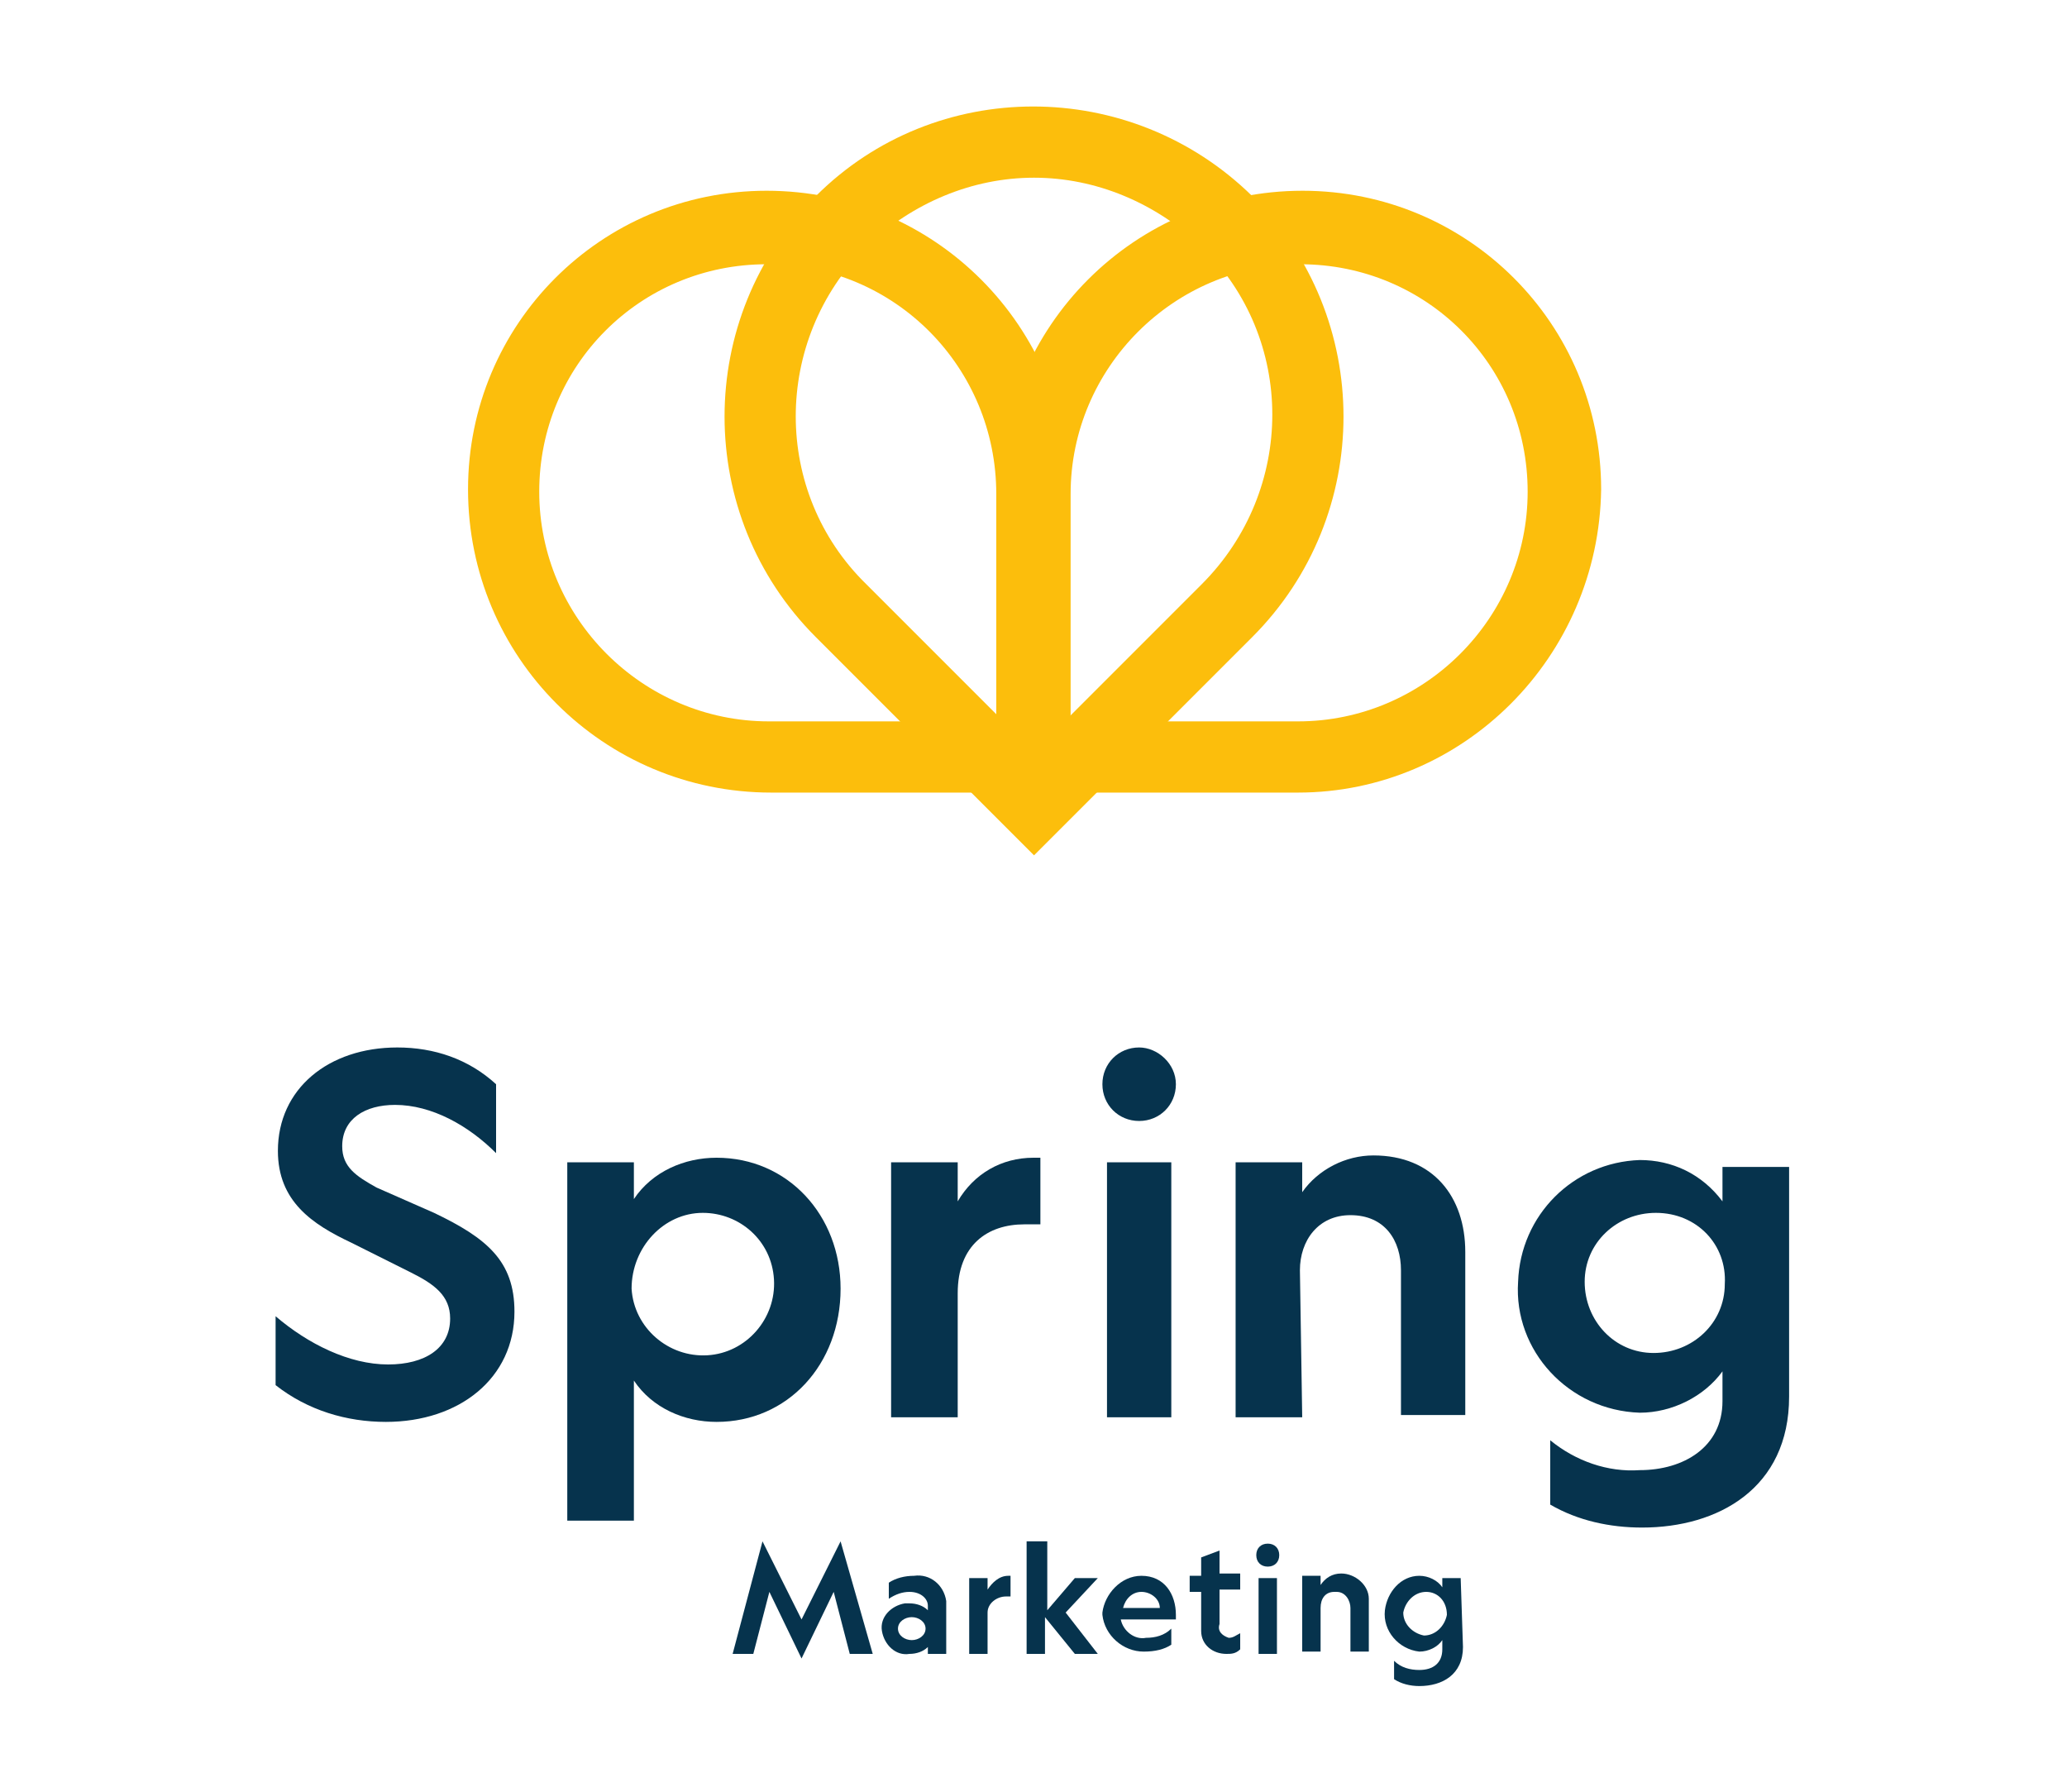
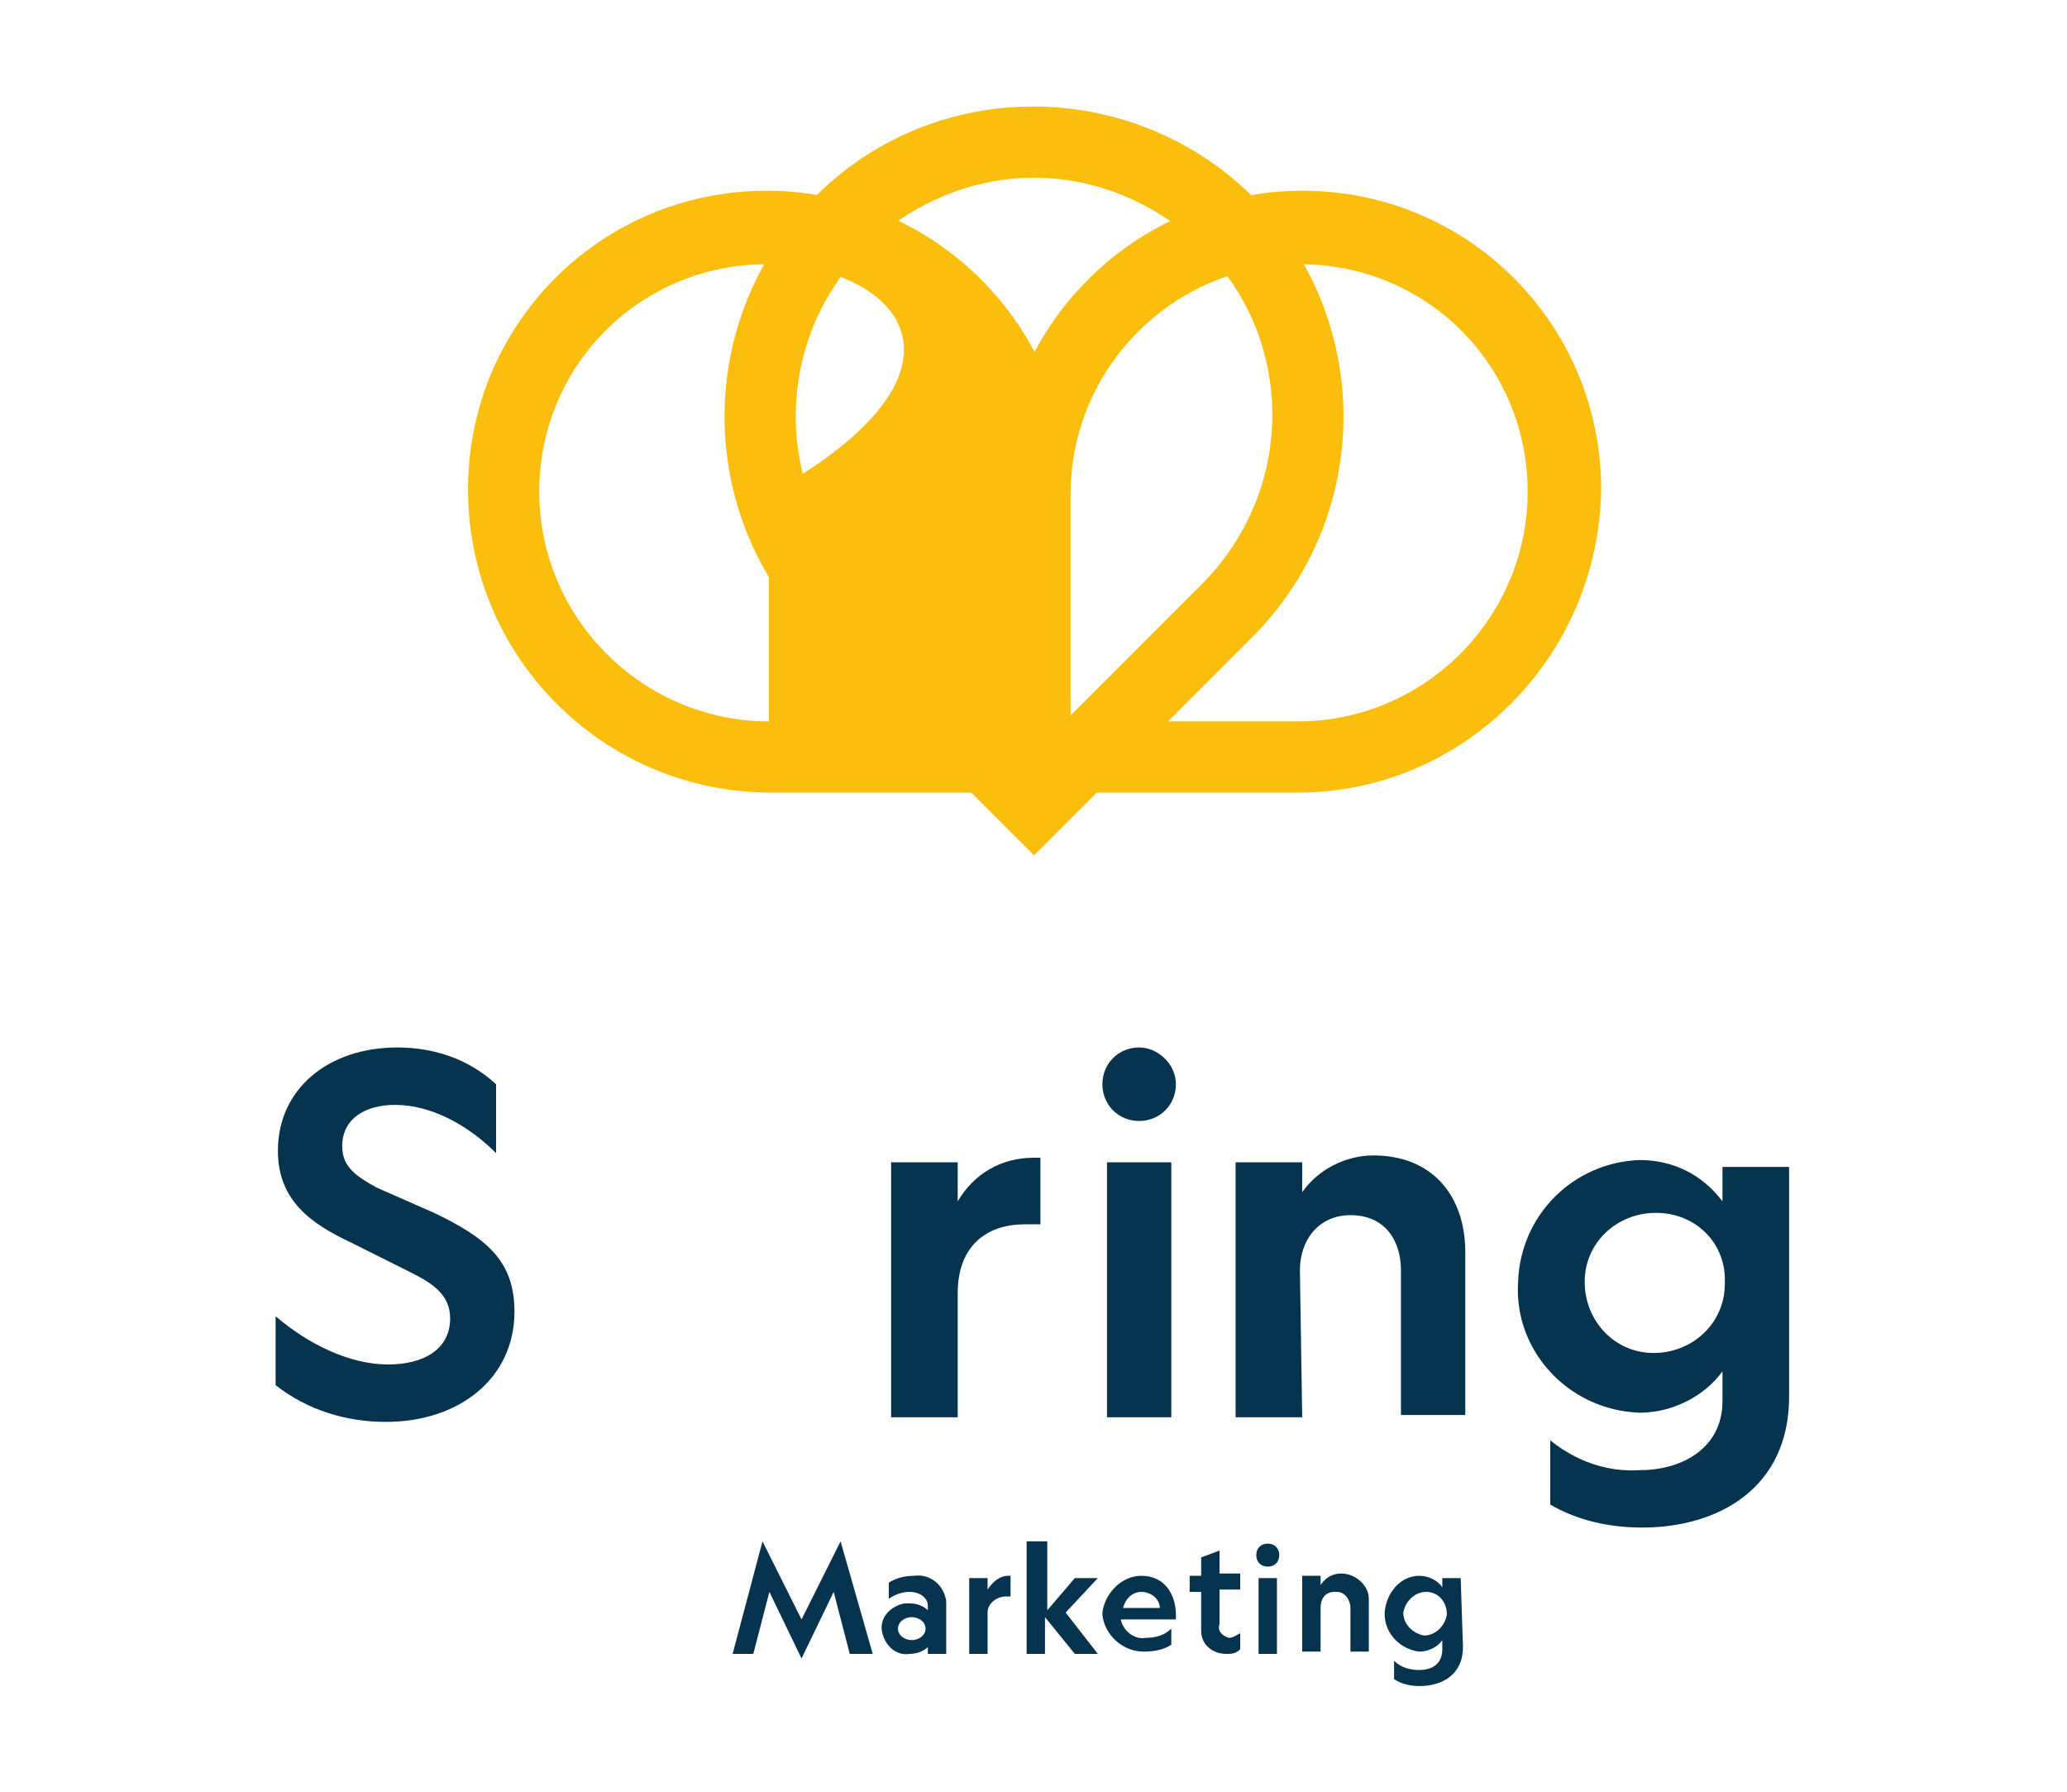
<svg xmlns="http://www.w3.org/2000/svg" width="90" height="78" viewBox="0 0 90 78" fill="none">
  <path d="M16.9 59.4C18.5 59.4 19.6 58.7 19.6 57.4C19.6 56.4 18.9 55.9 17.9 55.4L15.3 54.1C13.6 53.3 12.1 52.3 12.1 50.1C12.1 47.4 14.3 45.6 17.3 45.6C18.9 45.6 20.4 46.1 21.6 47.2V50.2C20.4 49 18.8 48.1 17.2 48.1C15.9 48.1 14.9 48.7 14.9 49.9C14.9 50.8 15.5 51.2 16.4 51.7L18.9 52.8C21.2 53.9 22.4 54.9 22.4 57.1C22.4 60 20 61.9 16.8 61.9C15.1 61.9 13.4 61.4 12 60.3V57.3C13.4 58.5 15.2 59.4 16.9 59.4Z" fill="#06334D" />
-   <path d="M36.6 56.1C36.6 59.4 34.3 61.9 31.2 61.9C29.8 61.9 28.4 61.3 27.6 60.1V66.2H24.7V50.6H27.6V52.2C28.4 51 29.8 50.4 31.2 50.4C34.3 50.4 36.6 52.9 36.6 56.1ZM27.5 56.1C27.6 57.8 29.1 59.1 30.8 59C32.5 58.9 33.8 57.4 33.7 55.7C33.6 54 32.2 52.8 30.6 52.8C28.9 52.8 27.5 54.3 27.5 56.1Z" fill="#06334D" />
  <path d="M45.3 53.3C45.1 53.3 44.8 53.3 44.6 53.3C43 53.3 41.7 54.2 41.7 56.3V61.7H38.8V50.6H41.7V52.3C42.4 51.1 43.6 50.4 45 50.4C45.1 50.4 45.2 50.4 45.3 50.4V53.3Z" fill="#06334D" />
  <path d="M51.2 47.2C51.2 48.1 50.5 48.8 49.6 48.8C48.7 48.8 48 48.1 48 47.2C48 46.3 48.7 45.6 49.6 45.6C50.4 45.6 51.2 46.3 51.2 47.2ZM51 50.6V61.7H48.2V50.6H51Z" fill="#06334D" />
  <path d="M56.7 61.7H53.8V50.6H56.7V51.9C57.4 50.9 58.6 50.3 59.8 50.3C62.4 50.3 63.8 52.1 63.8 54.5V61.6H61V55.3C61 54 60.3 52.9 58.8 52.9C57.4 52.9 56.6 54 56.6 55.3L56.7 61.7Z" fill="#06334D" />
  <path d="M77.9 60.8C77.9 64.8 74.799 66.5 71.499 66.5C70.1 66.5 68.7 66.2 67.499 65.5V62.7C68.6 63.6 69.999 64.1 71.4 64C73.299 64 74.999 63 74.999 61V59.7C74.2 60.8 72.799 61.5 71.4 61.5C68.299 61.4 65.9 58.8 66.1 55.8C66.2 52.9 68.499 50.6 71.4 50.5C72.799 50.5 74.1 51.1 74.999 52.3V50.8H77.9V60.8ZM72.1 52.8C70.4 52.8 68.999 54.1 68.999 55.8C68.999 57.5 70.299 58.9 71.999 58.9C73.7 58.9 75.1 57.6 75.1 55.9C75.2 54.2 73.9 52.8 72.1 52.8Z" fill="#06334D" />
  <path d="M36.6 67.1L38 72H37L36.3 69.3L34.9 72.2L33.5 69.3L32.8 72H31.9L33.2 67.1L34.9 70.5L36.6 67.1Z" fill="#06334D" />
  <path d="M40.4 71.7C40.2 71.9 39.9 72 39.599 72C38.999 72.1 38.499 71.6 38.4 71C38.3 70.4 38.8 69.9 39.4 69.8C39.499 69.8 39.599 69.8 39.599 69.8C39.9 69.8 40.2 69.9 40.4 70.1V69.9C40.4 69.6 40.099 69.3 39.599 69.3C39.3 69.3 38.999 69.4 38.7 69.6V68.9C38.999 68.7 39.4 68.6 39.8 68.6C40.499 68.5 41.099 69 41.2 69.7C41.2 69.8 41.2 69.8 41.2 69.9V72H40.4V71.7ZM39.7 70.4C39.4 70.4 39.099 70.6 39.099 70.9C39.099 71.2 39.4 71.4 39.7 71.4C39.999 71.4 40.3 71.2 40.3 70.9C40.3 70.6 39.999 70.4 39.7 70.4Z" fill="#06334D" />
  <path d="M44 69.5C43.9 69.5 43.9 69.5 43.8 69.5C43.4 69.5 43 69.8 43 70.2C43 70.3 43 70.3 43 70.4V72H42.2V68.7H43V69.2C43.2 68.9 43.5 68.6 43.9 68.6H44V69.5Z" fill="#06334D" />
  <path d="M45.6 67.1V70.1L46.8 68.7H47.8L46.4 70.2L47.8 72H46.8L45.5 70.4V72H44.7V67.1H45.6Z" fill="#06334D" />
  <path d="M49.7 68.6C50.7 68.6 51.2 69.4 51.2 70.3C51.2 70.4 51.2 70.4 51.2 70.5H48.8C48.9 71 49.4 71.4 49.9 71.3C50.3 71.3 50.7 71.2 51 70.9V71.6C50.7 71.8 50.3 71.9 49.8 71.9C48.9 71.9 48.1 71.2 48 70.3V70.2C48.1 69.4 48.8 68.6 49.7 68.6ZM48.9 70H50.5C50.5 69.6 50.1 69.3 49.7 69.3C49.3 69.3 49 69.6 48.9 70Z" fill="#06334D" />
  <path d="M53.5 71.3C53.7 71.3 53.8 71.2 54 71.1V71.8C53.8 72 53.6 72 53.4 72C52.8 72 52.3 71.6 52.3 71C52.3 70.9 52.3 70.9 52.3 70.8V69.3H51.8V68.6H52.3V67.8L53.1 67.5V68.5H54V69.2H53.1V70.7C53 71 53.2 71.2 53.5 71.3Z" fill="#06334D" />
  <path d="M55.7 67.7C55.7 68 55.5 68.2 55.2 68.2C54.9 68.2 54.7 68 54.7 67.7C54.7 67.4 54.9 67.2 55.2 67.2C55.5 67.2 55.7 67.4 55.7 67.7ZM55.6 68.7V72H54.8V68.7H55.6Z" fill="#06334D" />
  <path d="M57.5 71.9H56.7V68.6H57.5V69C57.7 68.7 58 68.5 58.4 68.5C59 68.5 59.6 69 59.6 69.6C59.6 69.7 59.6 69.7 59.6 69.8V71.9H58.8V70C58.8 69.7 58.6 69.3 58.2 69.3C58.2 69.3 58.2 69.3 58.1 69.3C57.7 69.3 57.5 69.6 57.5 70V71.9Z" fill="#06334D" />
  <path d="M63.7 71.7C63.7 72.9 62.8 73.4 61.8 73.4C61.4 73.4 61 73.3 60.7 73.1V72.3C61 72.6 61.4 72.7 61.8 72.7C62.4 72.7 62.8 72.4 62.8 71.8V71.4C62.6 71.7 62.2 71.9 61.8 71.9C60.9 71.8 60.2 71 60.3 70.1C60.4 69.3 61 68.6 61.8 68.6C62.2 68.6 62.6 68.8 62.8 69.1V68.7H63.6L63.7 71.7ZM62.1 69.3C61.6 69.3 61.2 69.7 61.1 70.2C61.1 70.7 61.5 71.1 62 71.2C62.5 71.2 62.9 70.8 63 70.3C63 69.7 62.6 69.3 62.1 69.3Z" fill="#06334D" />
-   <path d="M46.579 34.504H33.579C26.279 34.504 20.379 28.604 20.379 21.304C20.379 14.104 26.179 8.304 33.379 8.304C40.679 8.304 46.579 14.204 46.579 21.504V34.504ZM33.379 11.504C27.879 11.504 23.479 15.904 23.479 21.404C23.479 26.904 27.979 31.404 33.479 31.404H43.379V21.504C43.379 16.004 38.979 11.504 33.379 11.504Z" fill="#FCBE0C" />
+   <path d="M46.579 34.504H33.579C26.279 34.504 20.379 28.604 20.379 21.304C20.379 14.104 26.179 8.304 33.379 8.304C40.679 8.304 46.579 14.204 46.579 21.504V34.504ZM33.379 11.504C27.879 11.504 23.479 15.904 23.479 21.404C23.479 26.904 27.979 31.404 33.479 31.404V21.504C43.379 16.004 38.979 11.504 33.379 11.504Z" fill="#FCBE0C" />
  <path d="M56.516 34.504H43.516V21.504C43.516 14.204 49.416 8.304 56.716 8.304C63.916 8.304 69.716 14.104 69.716 21.304C69.616 28.604 63.716 34.504 56.516 34.504ZM46.616 31.404H56.516C62.016 31.404 66.516 26.904 66.516 21.404C66.516 15.904 62.116 11.504 56.616 11.504C51.116 11.504 46.616 16.004 46.616 21.504V31.404Z" fill="#FCBE0C" />
  <path d="M45.023 37.236L35.523 27.736C30.223 22.436 30.223 13.836 35.523 8.536C40.723 3.336 49.223 3.336 54.523 8.536C59.823 13.836 59.823 22.436 54.523 27.736L45.023 37.236ZM45.023 7.736C42.323 7.736 39.723 8.836 37.723 10.736C33.623 14.836 33.623 21.436 37.723 25.436L45.023 32.736L52.323 25.436C56.423 21.336 56.423 14.736 52.323 10.736C50.323 8.836 47.723 7.736 45.023 7.736Z" fill="#FCBE0C" />
</svg>